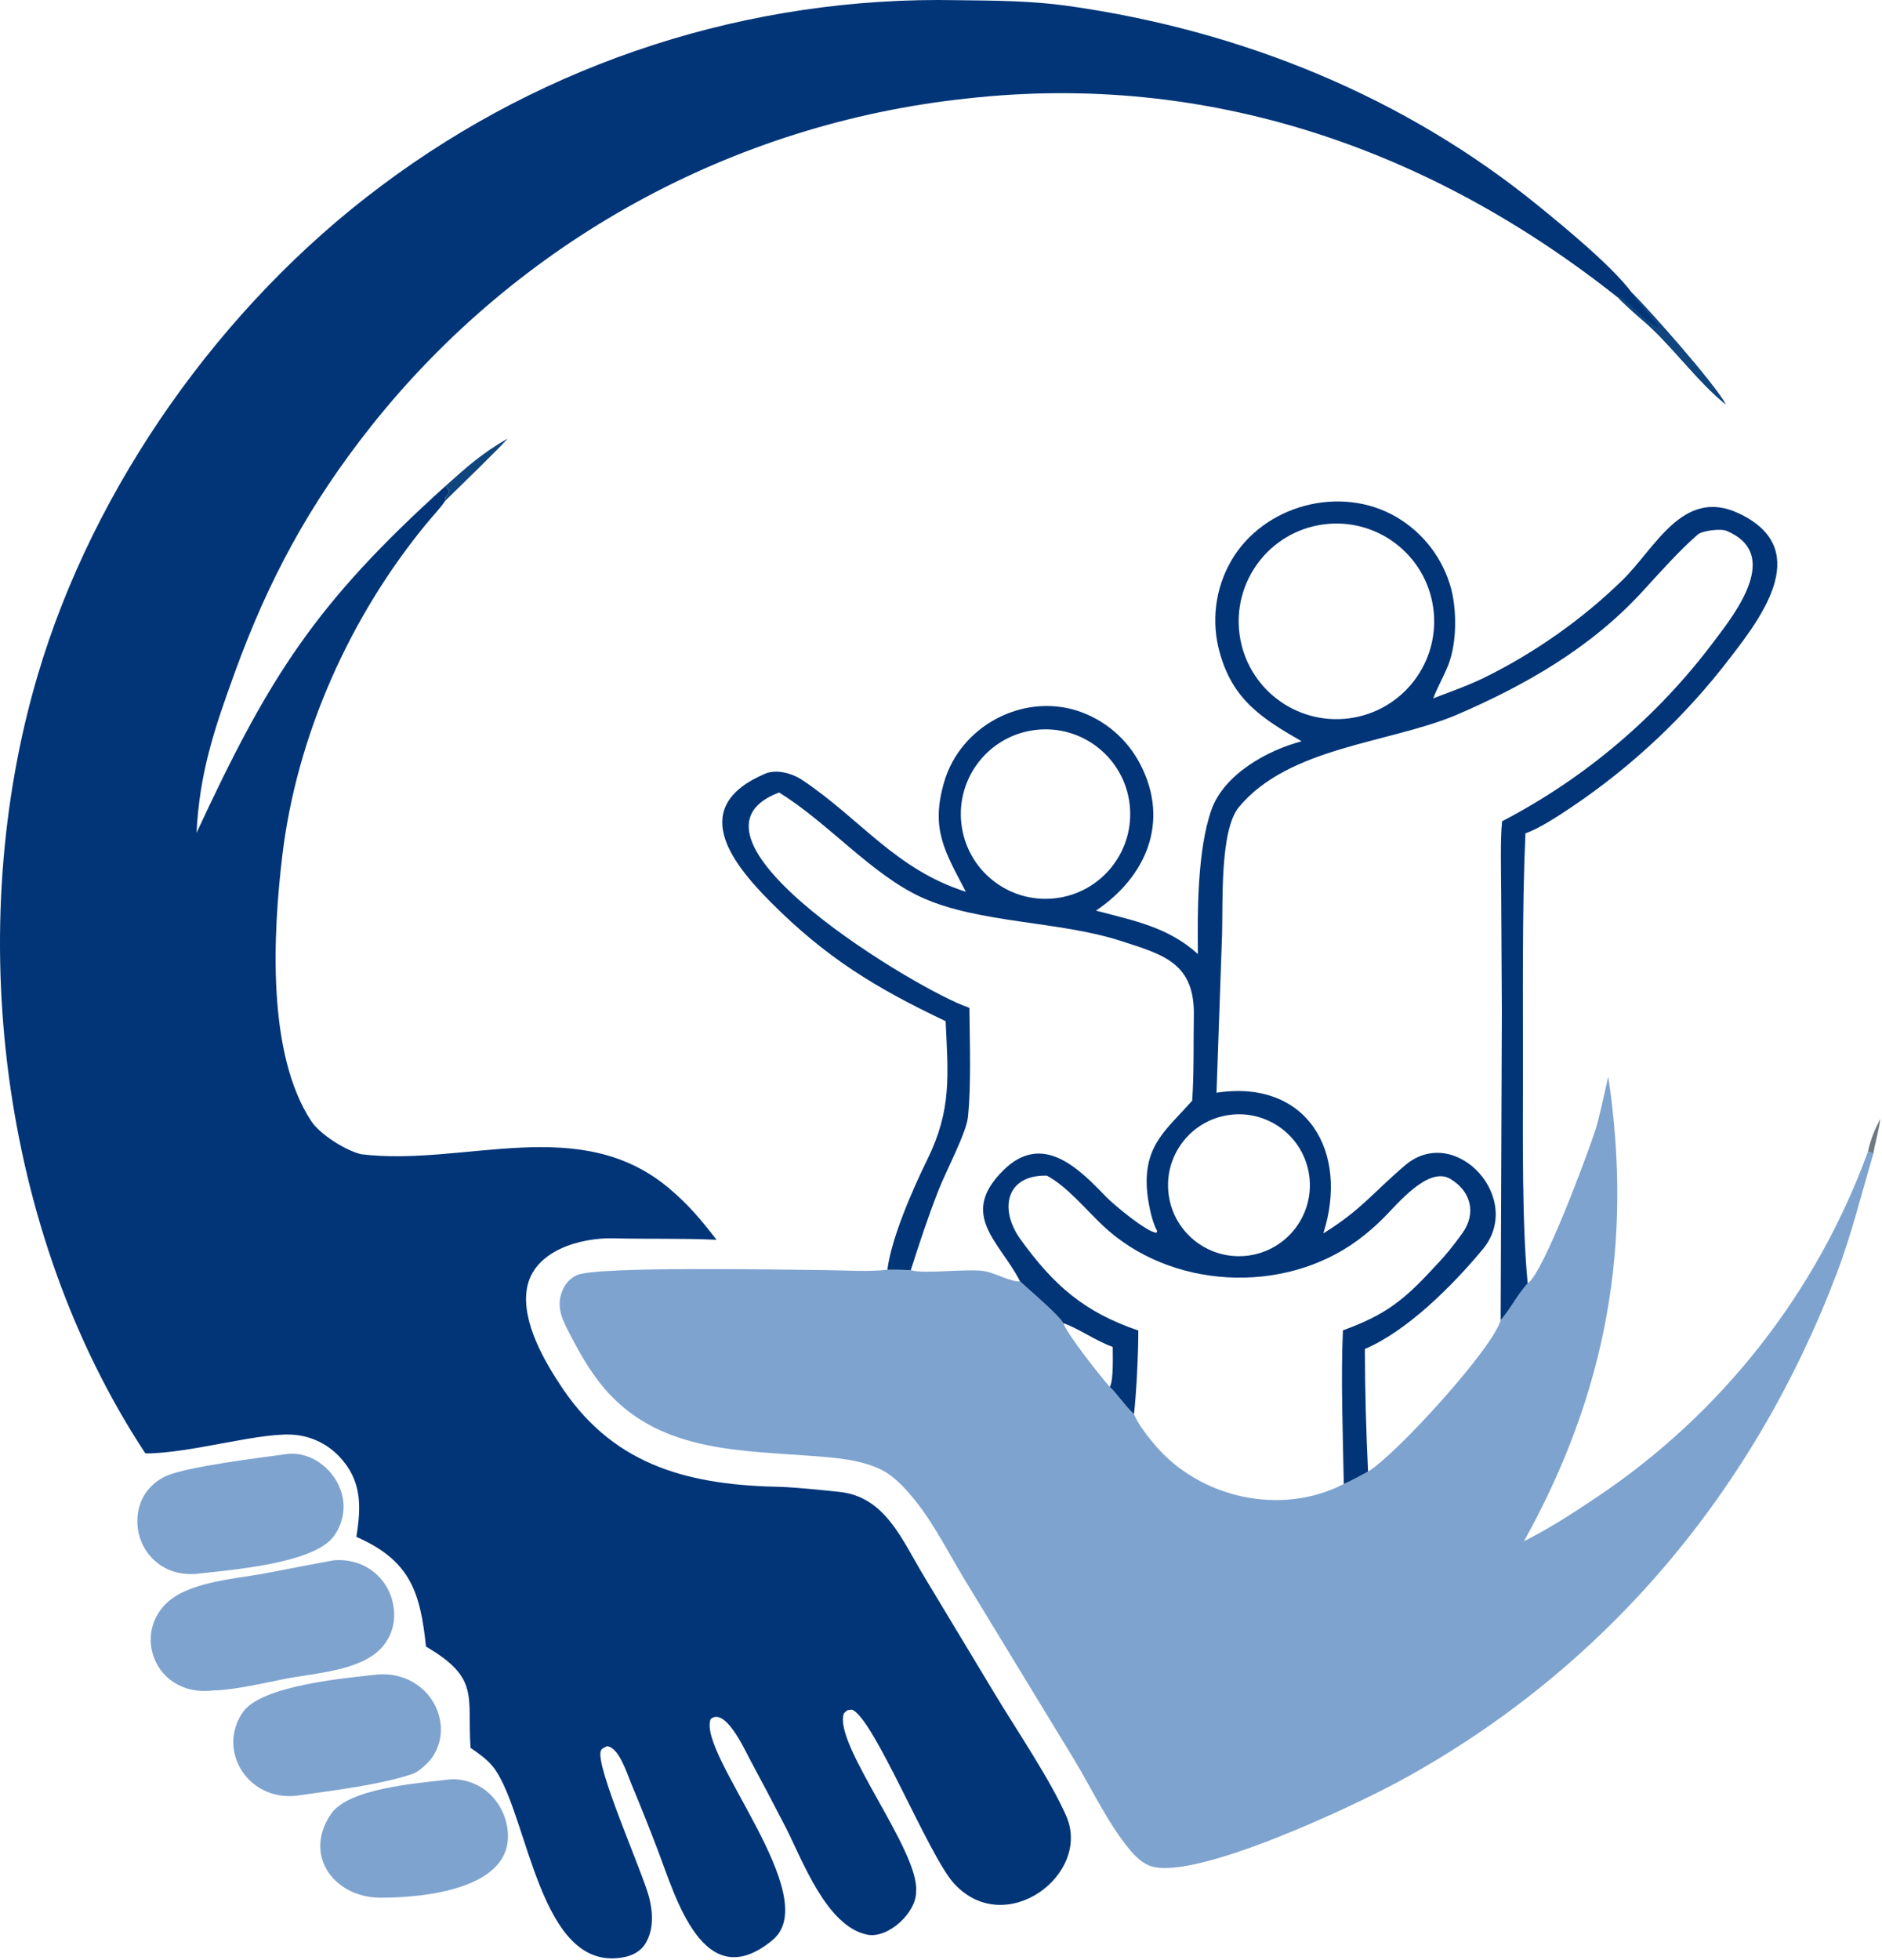
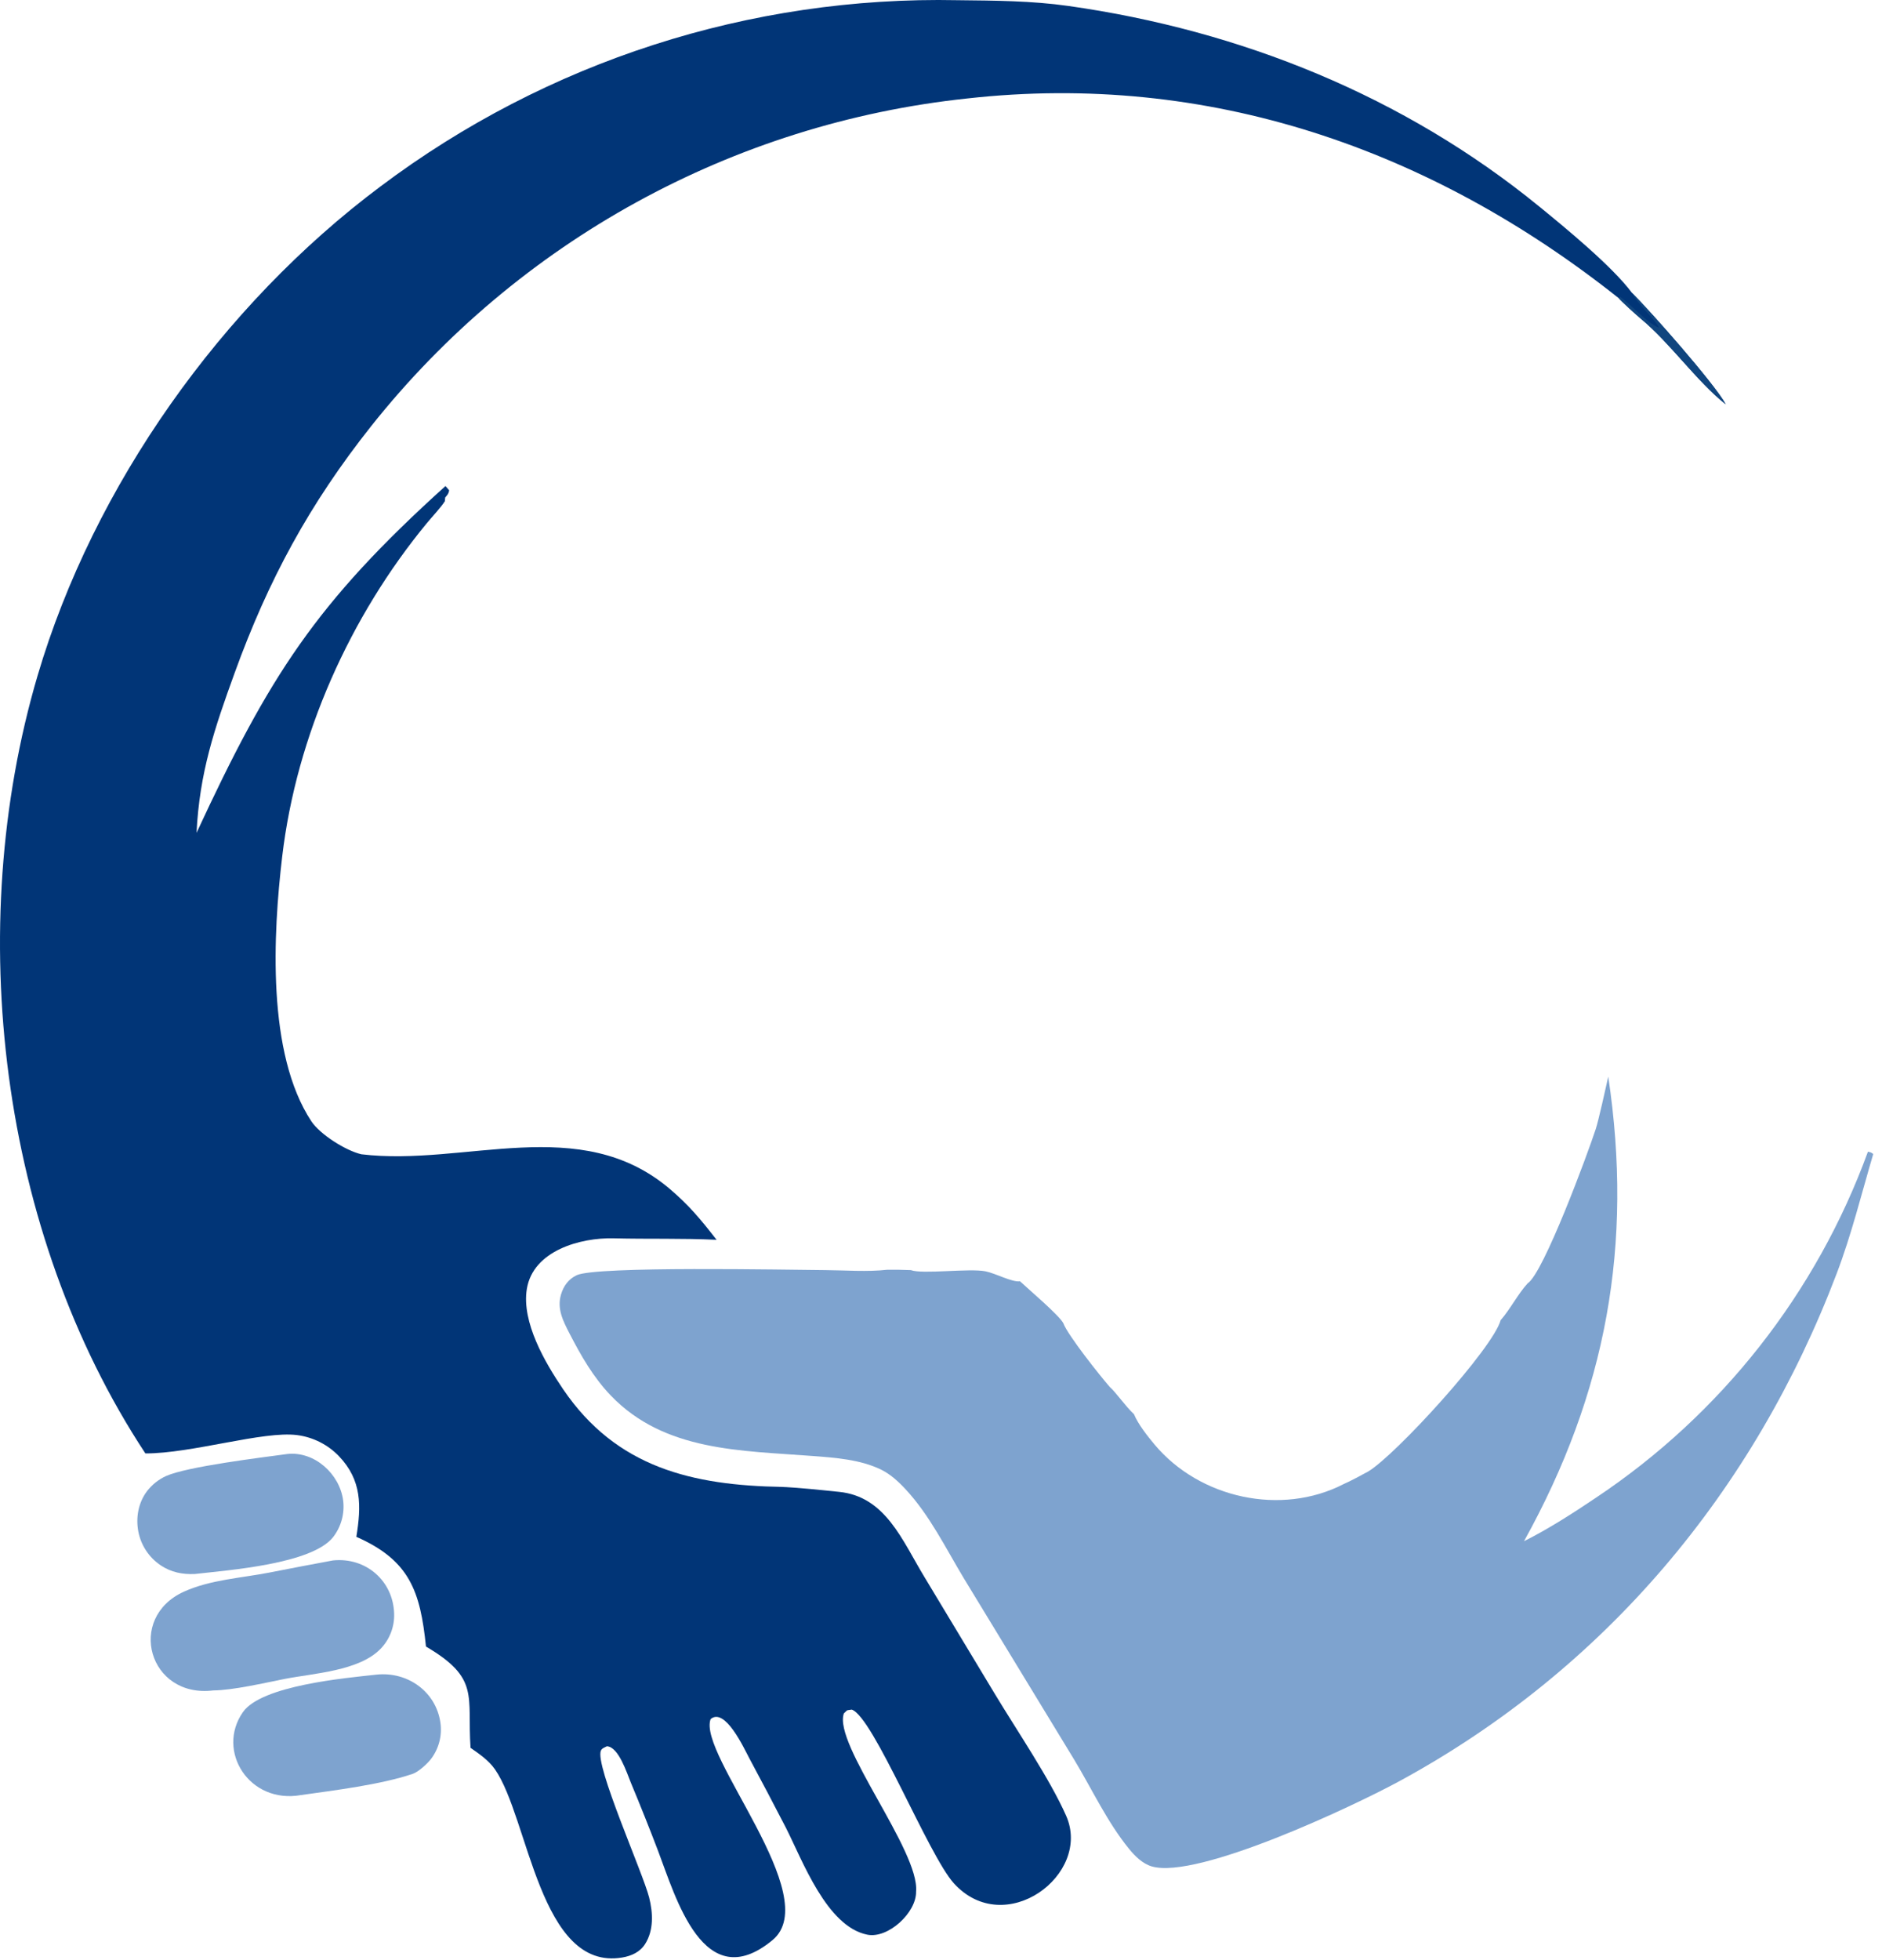
<svg xmlns="http://www.w3.org/2000/svg" width="100%" height="100%" viewBox="0 0 318 331" version="1.1" xml:space="preserve" style="fill-rule:evenodd;clip-rule:evenodd;stroke-linejoin:round;stroke-miterlimit:2;">
  <g transform="matrix(1,0,0,1,-90.906,-22.074)">
    <path d="M310.837,147.25C304.116,143.38 299.207,140.261 296.994,132.243C295.541,127.06 296.227,121.511 298.901,116.839C304.36,107.348 317.422,103.852 326.876,109.394C331.427,112.063 334.744,116.416 336.112,121.511C337.074,125.239 337.06,130.587 335.667,134.24C334.954,136.109 333.766,138.163 333.079,140.002C335.881,138.924 339.043,137.816 341.725,136.498C350.222,132.315 358.283,126.646 365.054,120.036C370.617,114.607 375.267,104.346 384.674,108.749C397.115,114.572 389.005,125.737 383.338,133.034C375.79,142.935 366.661,151.523 356.319,158.454C354.238,159.849 350.943,162.017 348.658,162.792C348.071,175.828 348.257,190.82 348.237,203.987C348.221,214.248 348.072,228.918 349.038,238.78C351.712,237.075 359.209,216.819 360.533,212.743C361.037,211.191 362.236,205.736 362.653,203.88C366.899,232.236 362.332,257.249 348.417,282.329C352.456,280.318 356.815,277.523 360.563,274.993C381.715,260.903 397.818,240.43 406.53,216.554C407.106,216.718 406.973,216.613 407.425,216.946C405.428,223.707 403.765,230.511 401.256,237.113C387.274,273.894 362.108,303.968 327.37,322.847C319.647,327.043 293.278,339.486 285.531,337.249C283.954,336.793 282.665,335.491 281.654,334.25C277.98,329.739 275.405,324.176 272.407,319.21L253.735,288.542C250.672,283.454 247.999,277.952 243.932,273.569C242.708,272.251 241.328,270.978 239.693,270.197C236.21,268.532 232.049,268.231 228.256,267.941C216.136,267.013 203.19,267.195 194.107,257.725C191.147,254.639 189.073,251.001 187.127,247.232C186.047,245.14 184.989,243.084 185.699,240.672C186.123,239.23 186.961,238.073 188.339,237.415C191.633,235.842 223.792,236.505 230.346,236.55C233.805,236.574 237.409,236.874 240.845,236.488C241.51,231.163 245.134,222.868 247.607,217.847C251.724,209.491 251.115,203.666 250.69,194.515C238.799,188.869 230.482,183.799 221.096,174.376C214.266,167.518 207.209,158.218 220.246,152.701C222.196,151.911 224.862,152.695 226.506,153.822C236.306,160.362 242.244,168.899 254.107,172.663C250.517,165.793 248.117,162.067 250.441,154.12C253.179,144.756 263.512,139.172 272.802,142.052C277.495,143.534 281.395,146.841 283.624,151.229C288.557,160.811 284.615,170.1 276.101,175.843C282.524,177.568 288.224,178.581 293.311,183.174C293.225,175.993 293.228,165.554 295.593,158.848C297.701,152.868 304.955,148.802 310.837,147.25ZM344.468,245.009C346.092,243.156 347.432,240.513 349.038,238.78C348.072,228.918 348.221,214.248 348.237,203.987C348.257,190.82 348.071,175.828 348.658,162.792C350.943,162.017 354.238,159.849 356.319,158.454C366.661,151.523 375.79,142.935 383.338,133.034C389.005,125.737 397.115,114.572 384.674,108.749C375.267,104.346 370.617,114.607 365.054,120.036C358.283,126.646 350.222,132.315 341.725,136.498C339.043,137.816 335.881,138.924 333.079,140.002C333.766,138.163 334.954,136.109 335.667,134.24C337.06,130.587 337.074,125.239 336.112,121.511C334.744,116.416 331.427,112.063 326.876,109.394C317.422,103.852 304.36,107.348 298.901,116.839C296.227,121.511 295.541,127.06 296.994,132.243C299.207,140.261 304.116,143.38 310.837,147.25C304.955,148.802 297.701,152.868 295.593,158.848C293.228,165.554 293.225,175.993 293.311,183.174C288.224,178.581 282.524,177.568 276.101,175.843C284.615,170.1 288.557,160.811 283.624,151.229C281.395,146.841 277.495,143.534 272.802,142.052C263.512,139.172 253.179,144.756 250.441,154.12C248.117,162.067 250.517,165.793 254.107,172.663C242.244,168.899 236.306,160.362 226.506,153.822C224.862,152.695 222.196,151.911 220.246,152.701C207.209,158.218 214.266,167.518 221.096,174.376C230.482,183.799 238.799,188.869 250.69,194.515C251.115,203.666 251.724,209.491 247.607,217.847C245.134,222.868 241.51,231.163 240.845,236.488C242.215,236.473 243.438,236.501 244.803,236.55C246.765,237.286 254.736,236.206 257.436,236.758C259.183,237.114 261.924,238.632 263.256,238.439C264.728,239.821 269.834,244.132 270.574,245.514C271.302,247.516 276.84,254.475 278.422,256.28C279.438,257.151 281.038,259.512 282.51,260.876C283.206,262.574 284.823,264.613 286.009,266.026C293.61,275.081 307.391,278.126 317.965,272.669C319.131,272.172 320.91,271.182 322.065,270.572C326.733,267.793 343.164,249.78 344.468,245.009Z" style="fill:rgb(126,163,207);fill-rule:nonzero;" />
-     <path d="M310.837,147.25C304.116,143.38 299.207,140.261 296.994,132.243C295.541,127.06 296.227,121.511 298.901,116.839C304.36,107.348 317.422,103.852 326.876,109.394C331.427,112.063 334.744,116.416 336.112,121.511C337.074,125.239 337.06,130.587 335.667,134.24C334.954,136.109 333.766,138.163 333.079,140.002C335.881,138.924 339.043,137.816 341.725,136.498C350.222,132.315 358.283,126.646 365.054,120.036C370.617,114.607 375.267,104.346 384.674,108.749C397.115,114.572 389.005,125.737 383.338,133.034C375.79,142.935 366.661,151.523 356.319,158.454C354.238,159.849 350.943,162.017 348.658,162.792C348.071,175.828 348.257,190.82 348.237,203.987C348.221,214.248 348.072,228.918 349.038,238.78C347.432,240.513 346.092,243.156 344.468,245.009L344.673,192.691L344.557,172.624C344.541,169.311 344.389,163.9 344.713,160.76C358.796,153.431 371.049,143.025 380.561,130.313C384.36,125.332 391.878,115.574 382.633,111.712C381.644,111.299 378.527,111.678 377.765,112.345C374.579,115.129 371.353,118.764 368.509,121.872C359.743,131.455 348.642,137.812 336.819,142.876C325.375,147.613 308.67,148.241 300.254,158.346C296.968,162.293 297.57,174.706 297.393,179.998L296.458,206.595C311.808,204.261 318.902,216.651 314.505,230.347C320.744,226.532 323.022,223.363 328.317,218.858C336.853,211.595 348.857,224.722 341.182,233.344C336.245,239.257 328.626,246.857 321.529,249.865C321.549,256.771 321.728,263.675 322.065,270.572C320.91,271.182 319.131,272.172 317.965,272.669C317.822,264.619 317.445,254.731 317.82,246.723C325.074,244.082 328.156,241.629 333.466,235.83C335.17,234.076 336.576,232.302 337.994,230.329C340.383,227.006 339.496,223.275 336.005,221.167C332.269,218.911 327.054,225.388 324.637,227.788C323.29,229.138 321.842,230.384 320.307,231.516C307.711,240.777 288.598,239.766 277.224,229.002C274.364,226.296 271.155,222.385 267.791,220.595C260.801,220.453 259.711,226.348 263.359,231.384C269.028,239.21 274.141,243.648 283.246,246.752C283.262,250.322 282.922,257.491 282.51,260.876C281.038,259.512 279.438,257.151 278.422,256.28C279.075,255.23 278.925,251.01 278.924,249.524C275.884,248.423 273.064,246.336 270.574,245.514C269.834,244.132 264.728,239.821 263.256,238.439C259.897,231.799 252.747,227.246 260.483,219.655C267.043,213.218 273.14,219.319 277.761,224.135C278.989,225.415 284.733,230.231 286.343,230.241L286.415,229.897C285.457,228.269 284.806,224.653 284.69,222.706C284.249,215.323 288.138,212.722 292.352,207.93C292.665,203.212 292.55,198.49 292.624,193.845C292.886,184.646 287.489,183.293 280.263,180.954C269.925,177.607 256.396,177.999 246.764,173.671C238.215,169.829 230.876,161.007 222.54,155.901C202.568,163.48 246.899,189.746 254.466,192.16C254.547,192.209 254.628,192.259 254.709,192.309C254.752,197.849 255.032,205.382 254.451,210.763C254.168,213.386 250.688,219.998 249.534,222.934C247.712,227.568 246.323,231.805 244.803,236.55C243.438,236.501 242.215,236.473 240.845,236.488C241.51,231.163 245.134,222.868 247.607,217.847C251.724,209.491 251.115,203.666 250.69,194.515C238.799,188.869 230.482,183.799 221.096,174.376C214.266,167.518 207.209,158.218 220.246,152.701C222.196,151.911 224.862,152.695 226.506,153.822C236.306,160.362 242.244,168.899 254.107,172.663C250.517,165.793 248.117,162.067 250.441,154.12C253.179,144.756 263.512,139.172 272.802,142.052C277.495,143.534 281.395,146.841 283.624,151.229C288.557,160.811 284.615,170.1 276.101,175.843C282.524,177.568 288.224,178.581 293.311,183.174C293.225,175.993 293.228,165.554 295.593,158.848C297.701,152.868 304.955,148.802 310.837,147.25ZM318.889,143.371C327.964,142.17 334.331,133.816 333.083,124.747C331.836,115.678 323.45,109.353 314.387,110.647C305.389,111.931 299.12,120.244 300.358,129.248C301.597,138.253 309.878,144.564 318.889,143.371ZM269.132,173.768C276.999,172.902 282.669,165.815 281.787,157.949C280.905,150.084 273.806,144.429 265.943,145.327C258.102,146.223 252.467,153.296 253.346,161.139C254.226,168.981 261.288,174.631 269.132,173.768ZM301.881,234.09C308.459,233.187 313.048,227.108 312.114,220.534C311.181,213.961 305.08,209.4 298.51,210.364C291.985,211.323 287.46,217.375 288.388,223.905C289.316,230.435 295.347,234.988 301.881,234.09Z" style="fill:rgb(1,53,119);fill-rule:nonzero;" />
    <path d="M115.471,267.506C90.807,230.107 84.676,178.82 97.256,136.167C106.73,104.046 128.407,73.564 155.223,53.538C183.3,32.456 217.633,21.389 252.737,22.107C259.058,22.175 265.236,22.204 271.429,23.079C300.539,27.196 328.139,38.304 351.002,56.957C355.357,60.509 363.314,67.035 366.648,71.512C369.714,74.554 380.57,86.815 382.506,90.351C377.668,86.539 373.04,79.906 368.133,75.872C367.516,75.365 364.706,72.818 364.424,72.428C332.72,47.242 295.097,34.148 254.327,38.703C214.711,42.902 178.439,62.826 153.643,94.006C143.185,107.19 136.258,119.974 130.538,135.748C127.146,145.101 124.616,152.531 124.115,162.713C136.415,136.226 144.251,123.928 166.179,104.147L166.806,104.874C166.677,105.518 166.546,105.564 166.124,106.096L166.077,106.701C165.461,107.704 163.894,109.37 163.072,110.365C150.04,126.144 141.008,146.271 138.59,166.699C137.046,179.741 135.955,199.971 143.516,211.419C144.974,213.626 149.326,216.386 151.971,216.991C169.511,219.094 188.908,209.932 204.102,222.859C207.332,225.608 209.266,227.944 211.99,231.433C206.189,231.153 200.467,231.329 194.567,231.183C189.015,231.045 180.985,233.237 179.926,239.729C179.008,245.355 183.018,252.198 186.066,256.681C195.084,269.943 207.956,272.902 223.067,273.161C226.275,273.313 229.472,273.678 232.655,273.993C240.563,274.776 243.337,282.191 247.172,288.486L258.954,308.037C262.651,314.177 268.313,322.493 271.052,328.694C275.438,338.627 260.705,349.615 252.068,340.086C247.767,335.34 238.45,311.932 234.823,310.765C233.809,310.935 234.236,310.722 233.49,311.414C231.654,316.594 246.321,334.646 245.693,341.493C245.772,345.042 240.97,349.478 237.454,348.773C230.574,347.394 226.503,336.222 223.69,330.698C221.664,326.775 219.606,322.868 217.515,318.979C216.629,317.324 213.432,310.335 210.984,312.359C208.691,318.282 230.294,342.383 221.428,349.698C209.794,359.296 205.078,342.436 202.087,334.587C200.623,330.75 199.099,326.935 197.516,323.145C196.814,321.451 195.441,317.06 193.455,316.956C193.085,317.158 192.627,317.277 192.445,317.68C191.354,320.099 199.532,338.296 200.593,342.501C201.244,345.084 201.391,348.036 199.896,350.37C199.029,351.724 197.584,352.368 196.042,352.628C182.099,354.979 180.242,329.054 174.548,320.866C173.473,319.318 171.926,318.287 170.412,317.215C169.825,308.435 172.026,305.487 162.883,300.118C161.921,290.816 160.16,285.573 151.118,281.589C151.96,276.406 152.074,272.039 148.166,267.96C146.289,266.01 143.802,264.758 141.118,264.412C135.409,263.666 123.317,267.524 115.471,267.506Z" style="fill:rgb(1,53,119);fill-rule:nonzero;" />
    <path d="M366.648,71.512C369.714,74.554 380.57,86.815 382.506,90.351C377.668,86.539 373.04,79.906 368.133,75.872C367.516,75.365 364.706,72.818 364.424,72.428L364.681,72.211C366.667,73.647 369.127,76.583 371.201,77.407C370.864,76.327 367.56,73.376 366.648,71.512Z" style="fill:rgb(16,69,126);fill-rule:nonzero;" />
    <path d="M147.145,285.578C152.699,284.99 157.339,288.999 157.503,294.561C157.577,296.759 156.759,298.894 155.234,300.478C151.596,304.269 143.891,304.623 138.963,305.595C135.574,306.264 130.298,307.497 126.962,307.527C116.017,308.875 112.231,295.275 121.971,290.857C126.456,288.822 131.655,288.556 136.469,287.615C140.004,286.924 143.594,286.23 147.145,285.578Z" style="fill:rgb(126,163,207);fill-rule:nonzero;" />
    <path d="M154.583,304.854C159.786,304.329 164.585,307.733 165.324,312.989C165.633,315.157 165.06,317.359 163.732,319.101C163.092,319.935 161.588,321.296 160.641,321.616C155.205,323.451 147.411,324.397 141.789,325.193C133.008,326.764 127.38,317.739 131.95,311.193C135.111,306.666 149.372,305.425 154.583,304.854Z" style="fill:rgb(126,163,207);fill-rule:nonzero;" />
    <path d="M139.434,267.607C144.068,267.091 148.33,271.004 148.893,275.485C149.156,277.67 148.552,279.87 147.212,281.614C143.631,286.206 129.446,287.22 123.814,287.868C121.745,287.96 119.82,287.579 118.075,286.416C116.091,285.092 114.722,283.026 114.276,280.683C113.832,278.316 114.283,275.816 115.749,273.877C116.6,272.769 117.712,271.888 118.986,271.314C122.582,269.718 134.979,268.213 139.434,267.607Z" style="fill:rgb(126,163,207);fill-rule:nonzero;" />
-     <path d="M166.425,322.612C168.761,322.26 171.428,323.12 173.225,324.621C175.296,326.376 176.558,328.903 176.718,331.613C177.321,341.048 162.56,342.495 155.687,342.523C147.629,342.795 141.971,335.608 146.81,328.424C149.746,324.064 161.163,323.234 166.425,322.612Z" style="fill:rgb(126,163,207);fill-rule:nonzero;" />
-     <path d="M176.655,96.137C175.694,97.392 167.745,105.043 166.077,106.701L166.124,106.096C166.546,105.564 166.677,105.518 166.806,104.874L166.179,104.147C169.921,100.784 172.352,98.638 176.655,96.137Z" style="fill:rgb(16,69,126);fill-rule:nonzero;" />
-     <path d="M408.631,210.989C408.319,213.216 407.78,214.898 407.425,216.946C406.973,216.613 407.106,216.718 406.53,216.554C407.034,214.341 407.602,212.972 408.631,210.989Z" style="fill:rgb(109,121,131);fill-rule:nonzero;" />
  </g>
</svg>